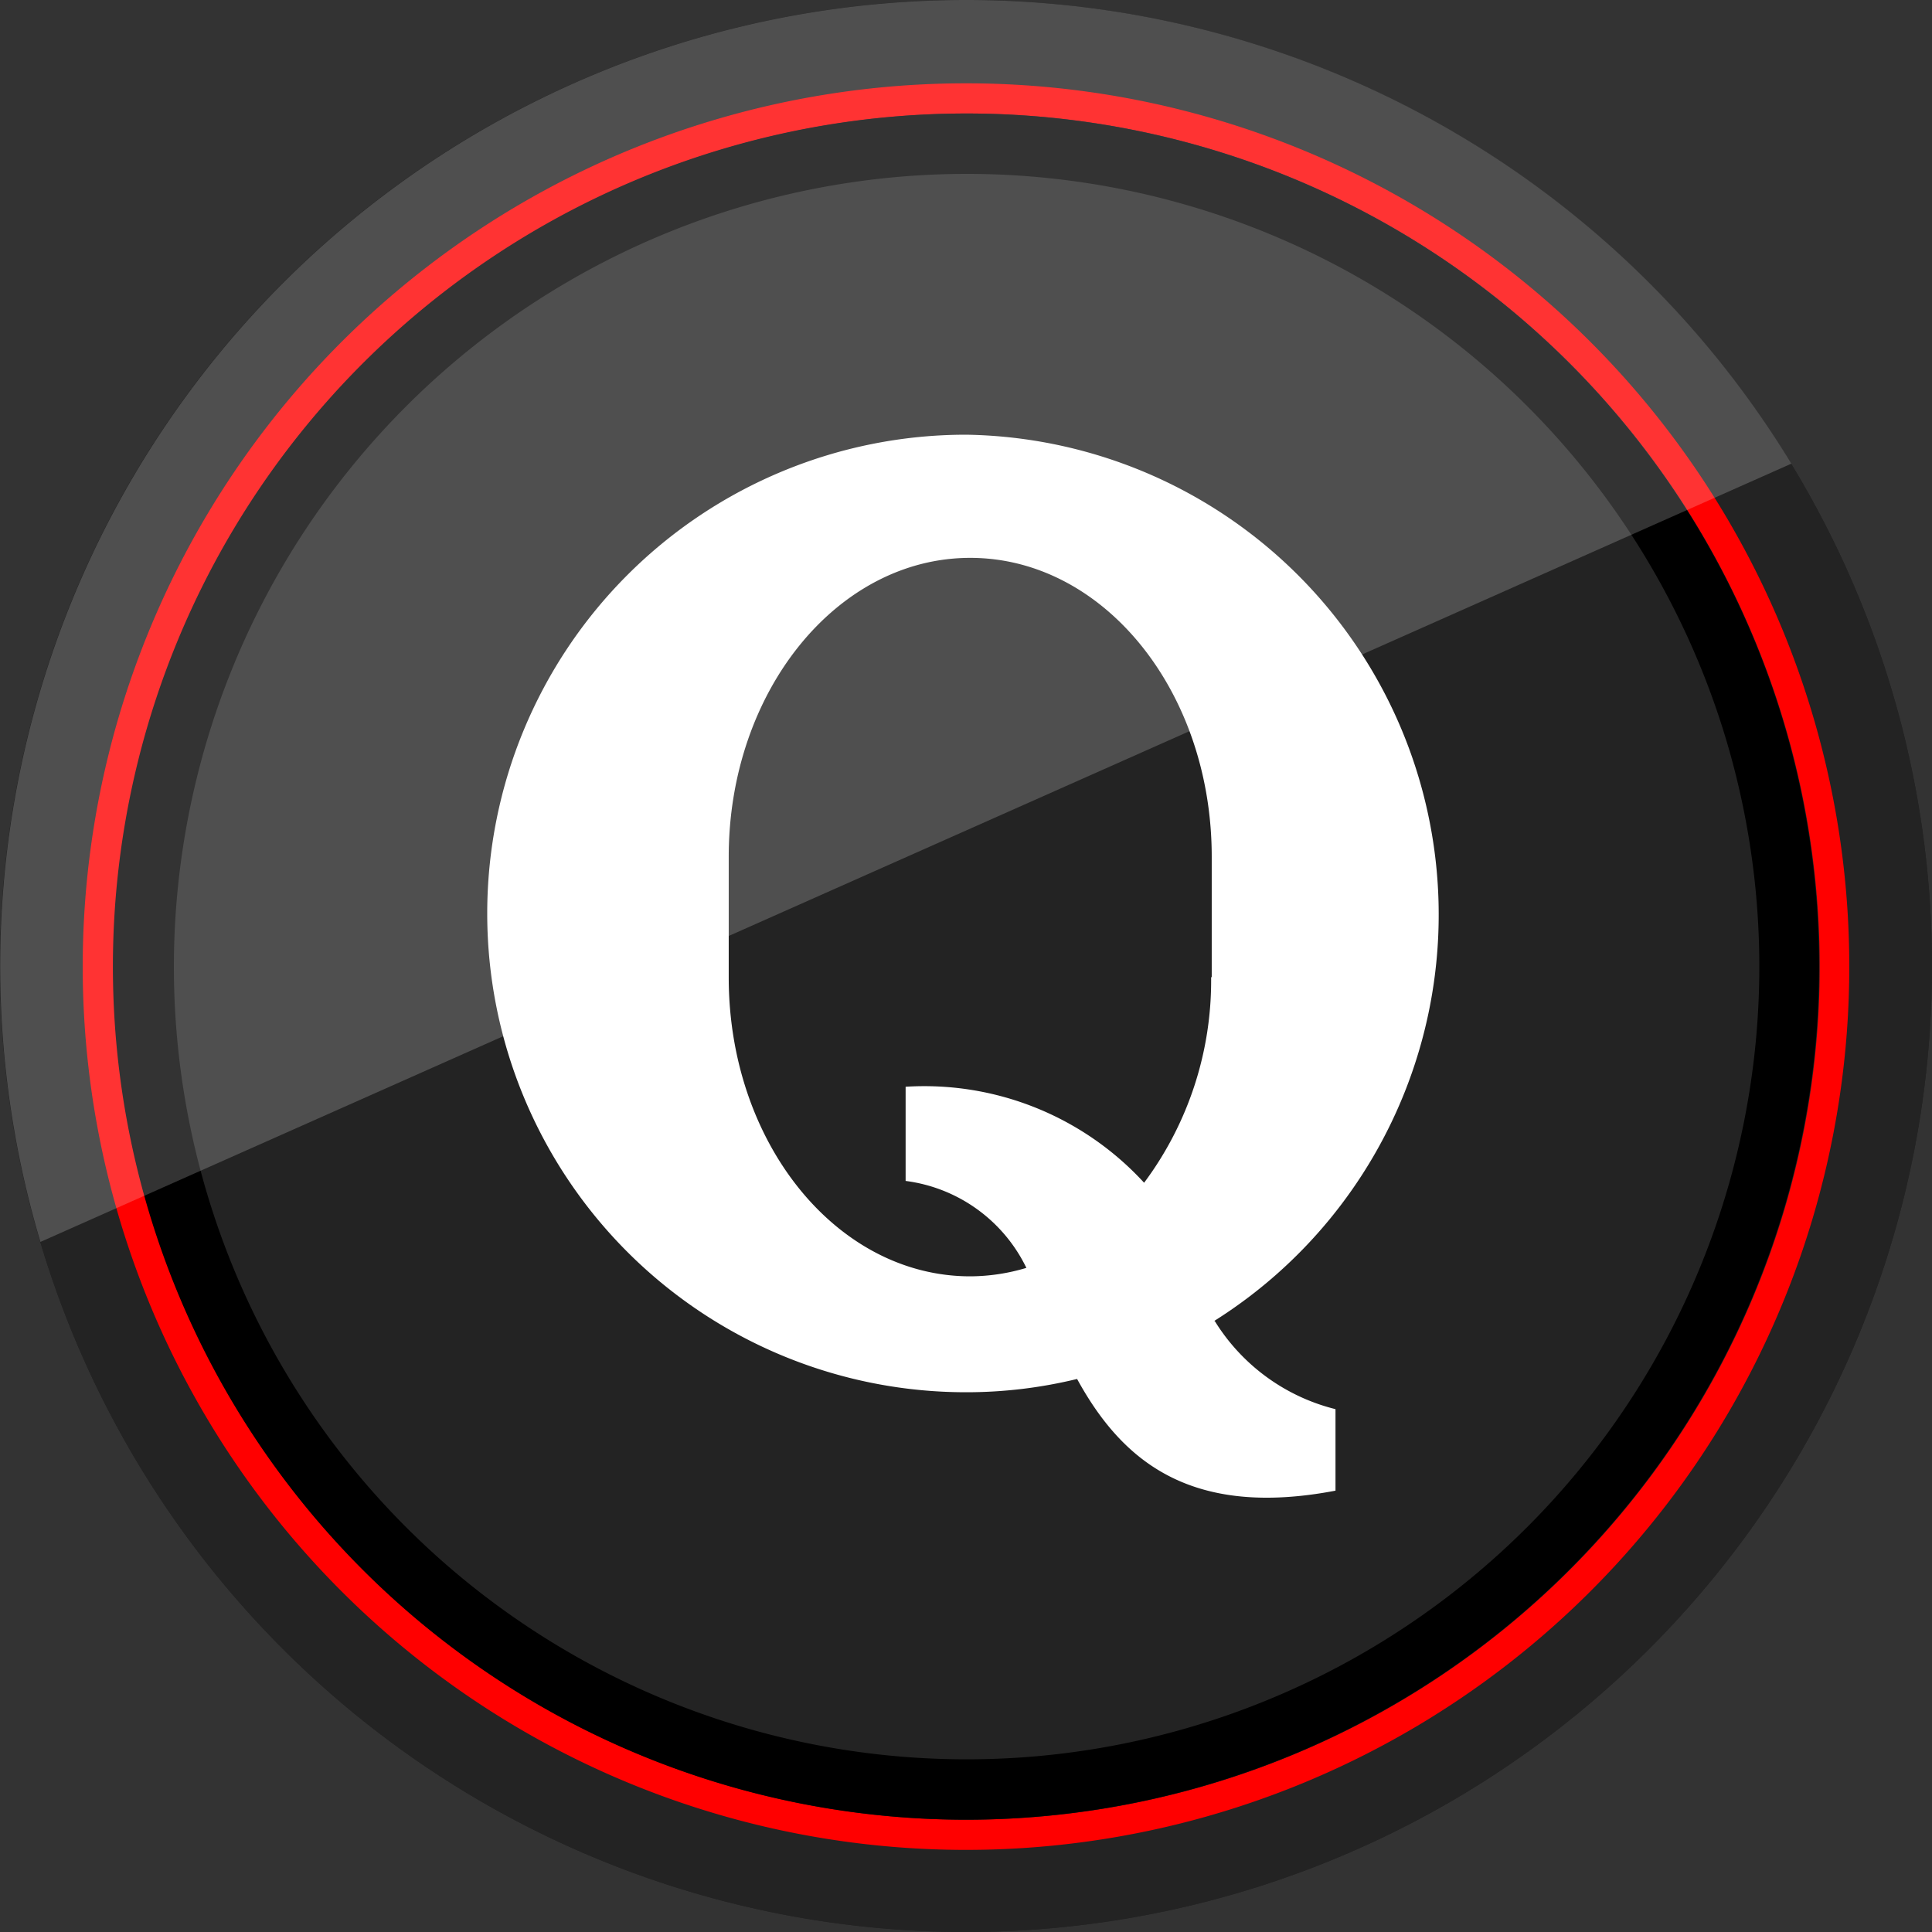
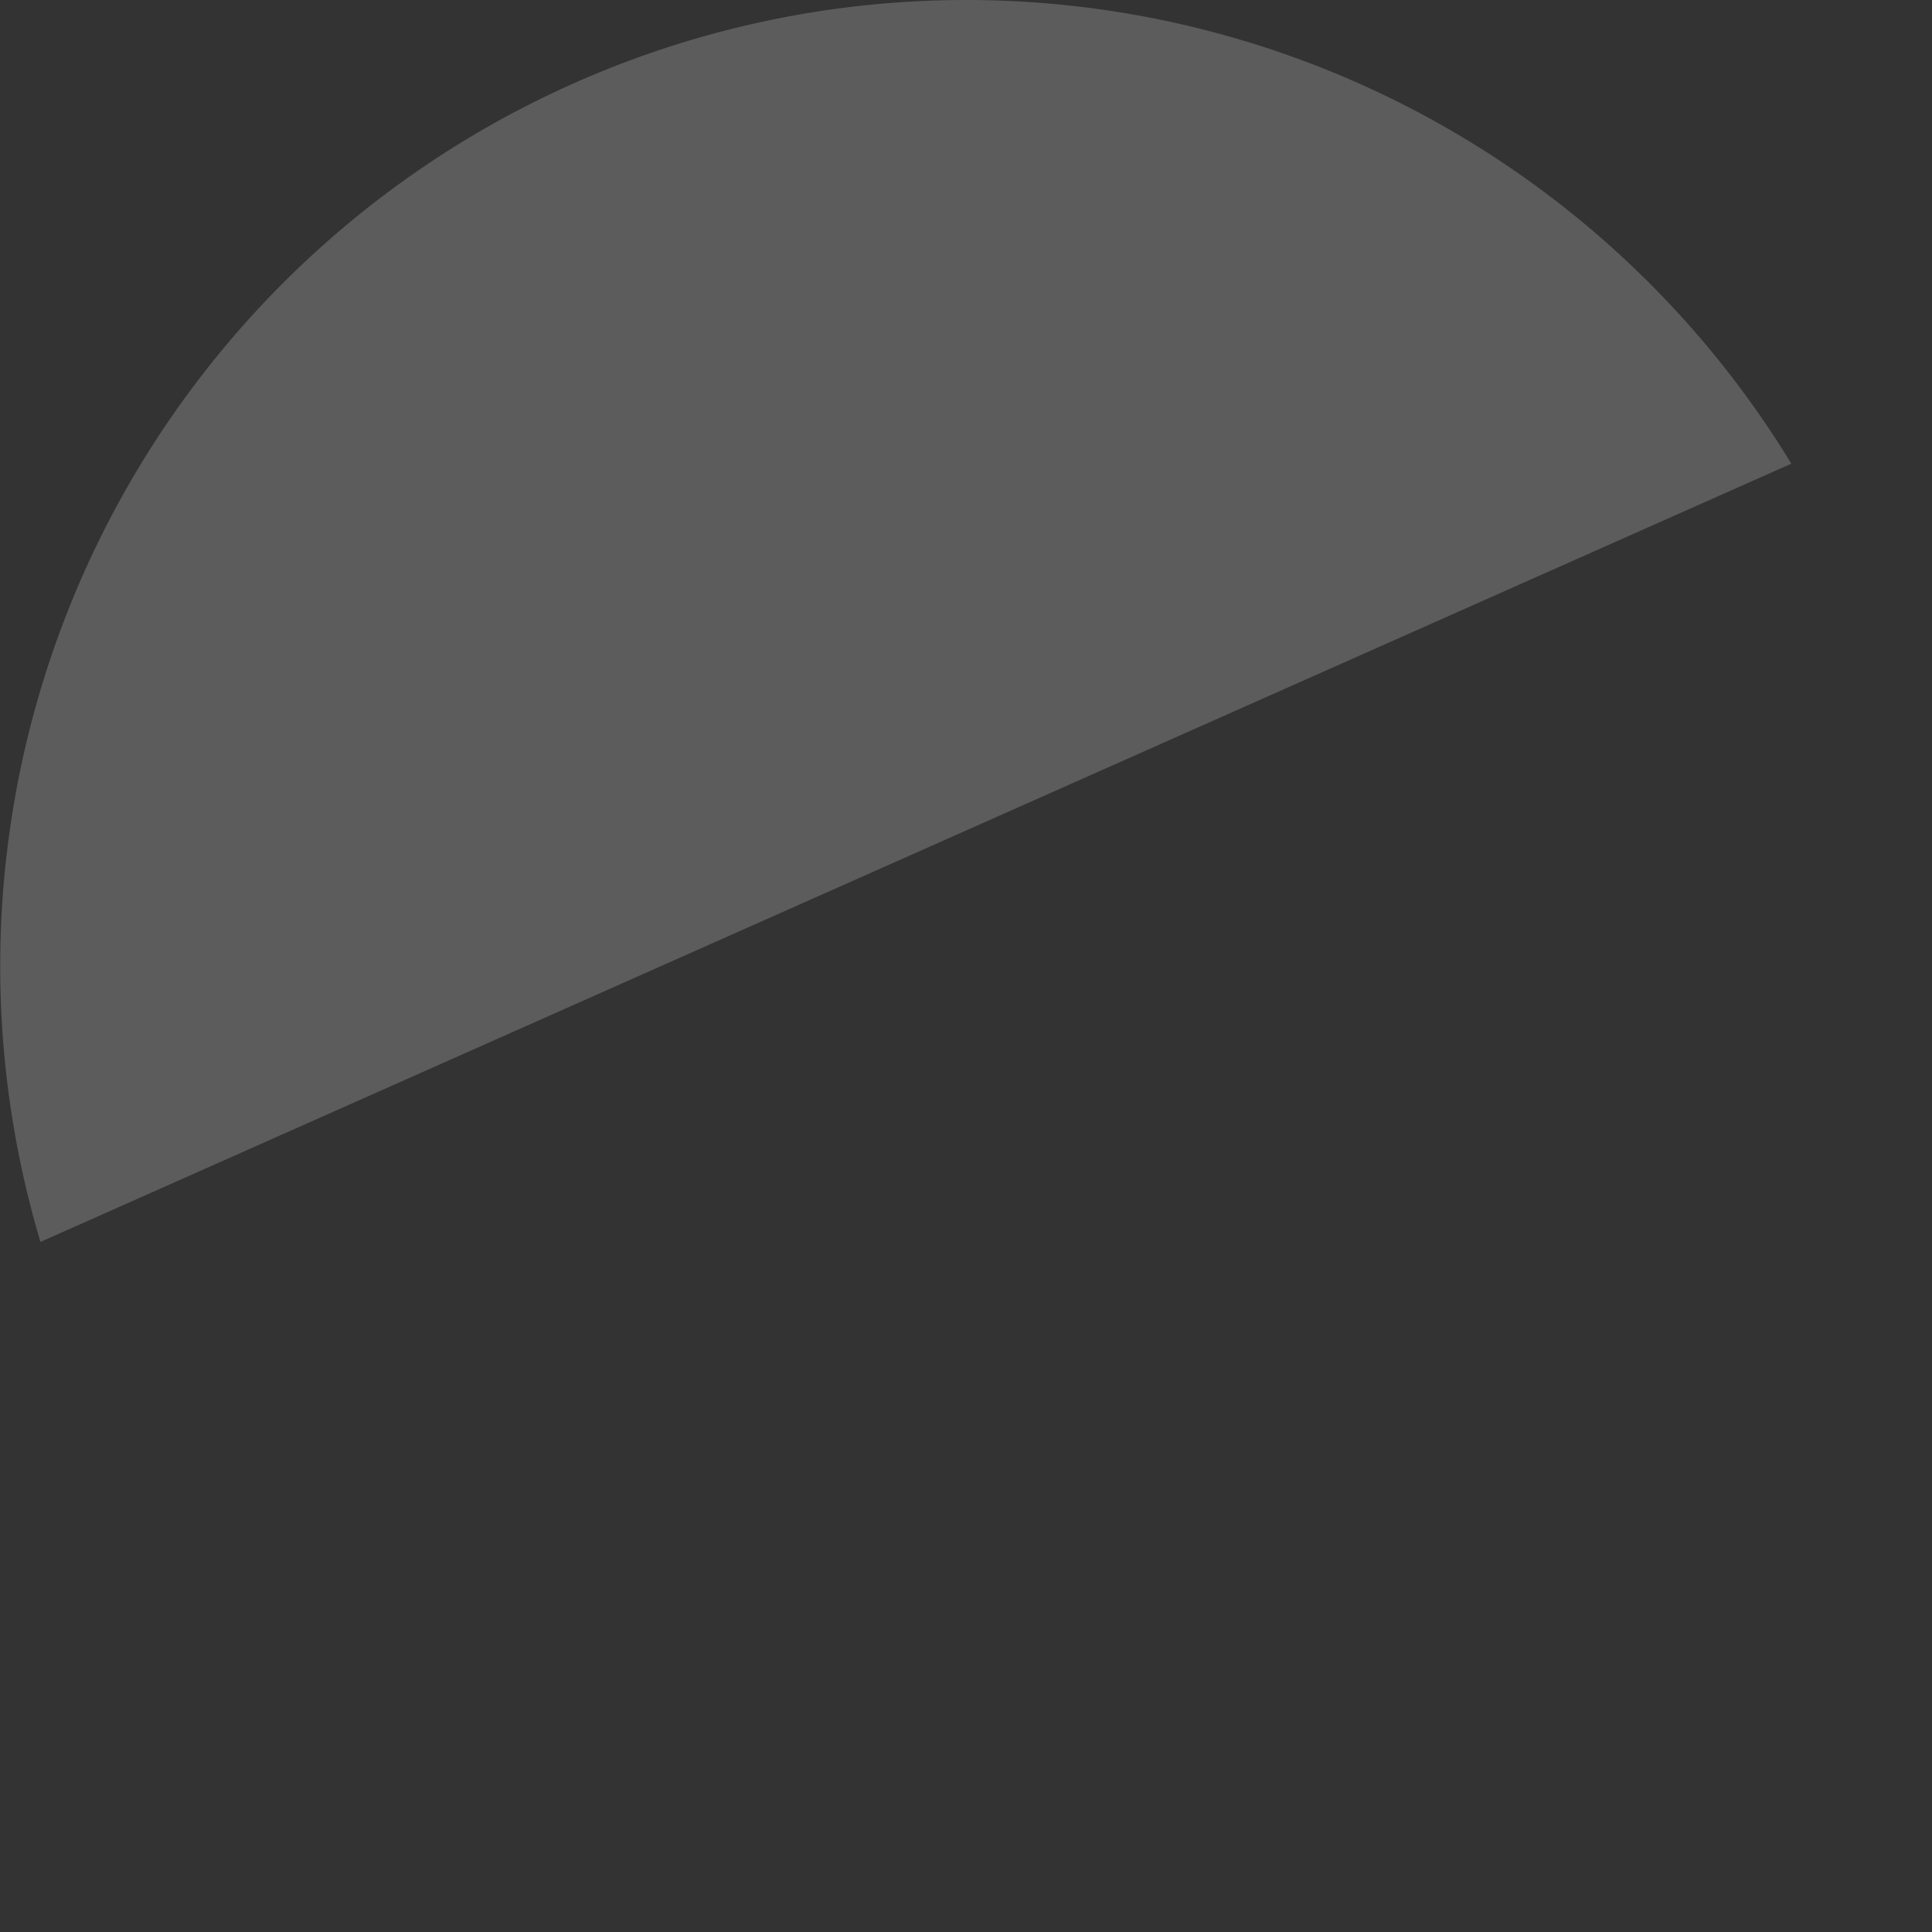
<svg xmlns="http://www.w3.org/2000/svg" data-name="Social Media" id="Social_Media" viewBox="0 0 32 32">
  <rect x="0" y="0" width="32" height="32" fill="#333333" stroke="none" />
  <defs>
    <style>.cls-1{fill:#232323;}.cls-2{fill:red;}.cls-3{opacity:0.2;}.cls-4{fill:#fff;}</style>
  </defs>
  <title />
-   <path class="cls-1" d="M16,0A16,16,0,1,0,32,16,16,16,0,0,0,16,0Z" />
-   <path class="cls-1" d="M16,0A16,16,0,1,0,32,16,16,16,0,0,0,16,0Z" />
-   <path class="cls-2" d="M16,1.88A14.13,14.13,0,1,1,1.88,16,14.14,14.14,0,0,1,16,1.88m0-.5A14.63,14.63,0,1,0,30.63,16,14.63,14.63,0,0,0,16,1.38Z" />
-   <path d="M16,2.88A13.13,13.13,0,1,1,2.88,16,13.14,13.14,0,0,1,16,2.88m0-1A14.13,14.13,0,1,0,30.13,16,14.12,14.12,0,0,0,16,1.88Z" />
  <g class="cls-3">
    <path class="cls-4" d="M16,0A16,16,0,0,0,.67,20.57l29-12.89A16,16,0,0,0,16,0Z" />
  </g>
-   <path class="cls-4" d="M20.11,21.88A7.95,7.95,0,0,0,16,7.2a7.93,7.93,0,0,0,0,15.86,7.74,7.74,0,0,0,1.84-.22c.74,1.35,1.87,2.31,4.28,1.85V23.34a3.28,3.28,0,0,1-2-1.46Zm-.05-5.7a5.6,5.6,0,0,1-1.11,3.41A4.94,4.94,0,0,0,15,18v1.56A2.59,2.59,0,0,1,17,21a3.27,3.27,0,0,1-.93.14c-2.21,0-4-2.21-4-4.95v-2c0-2.73,1.79-4.95,4-4.95s4,2.21,4,4.95v2Z" id="path3763" />
</svg>